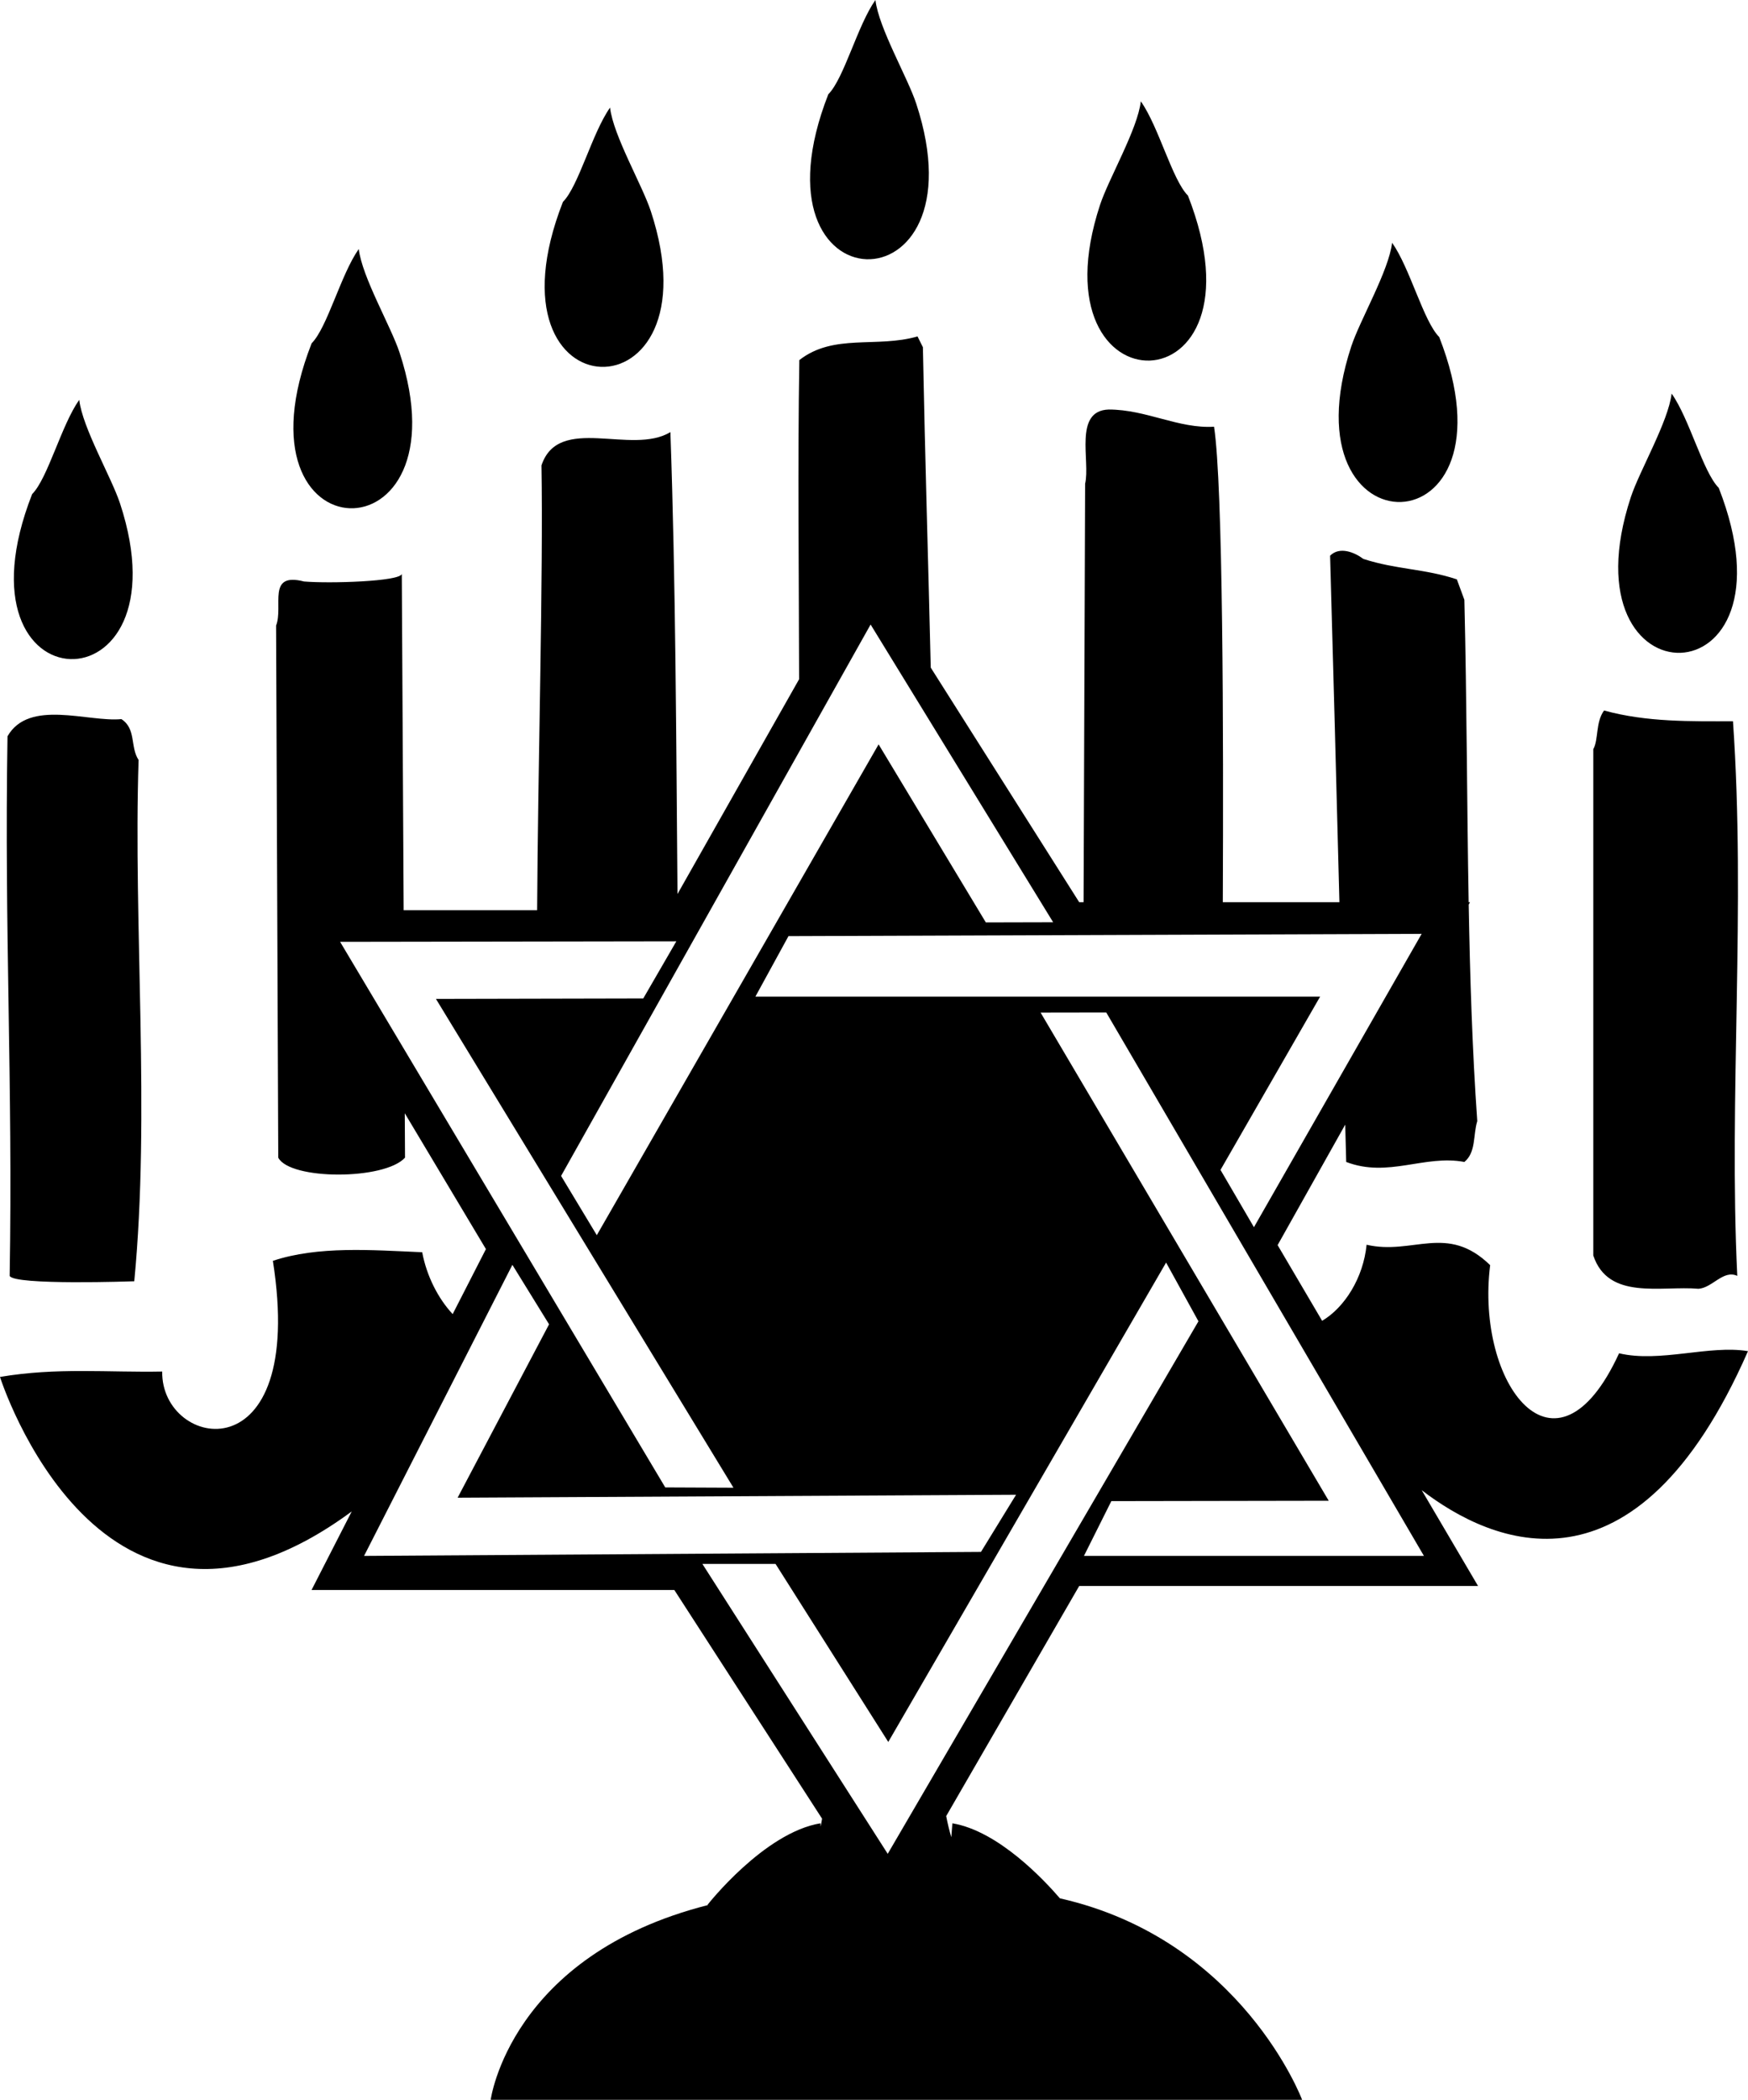
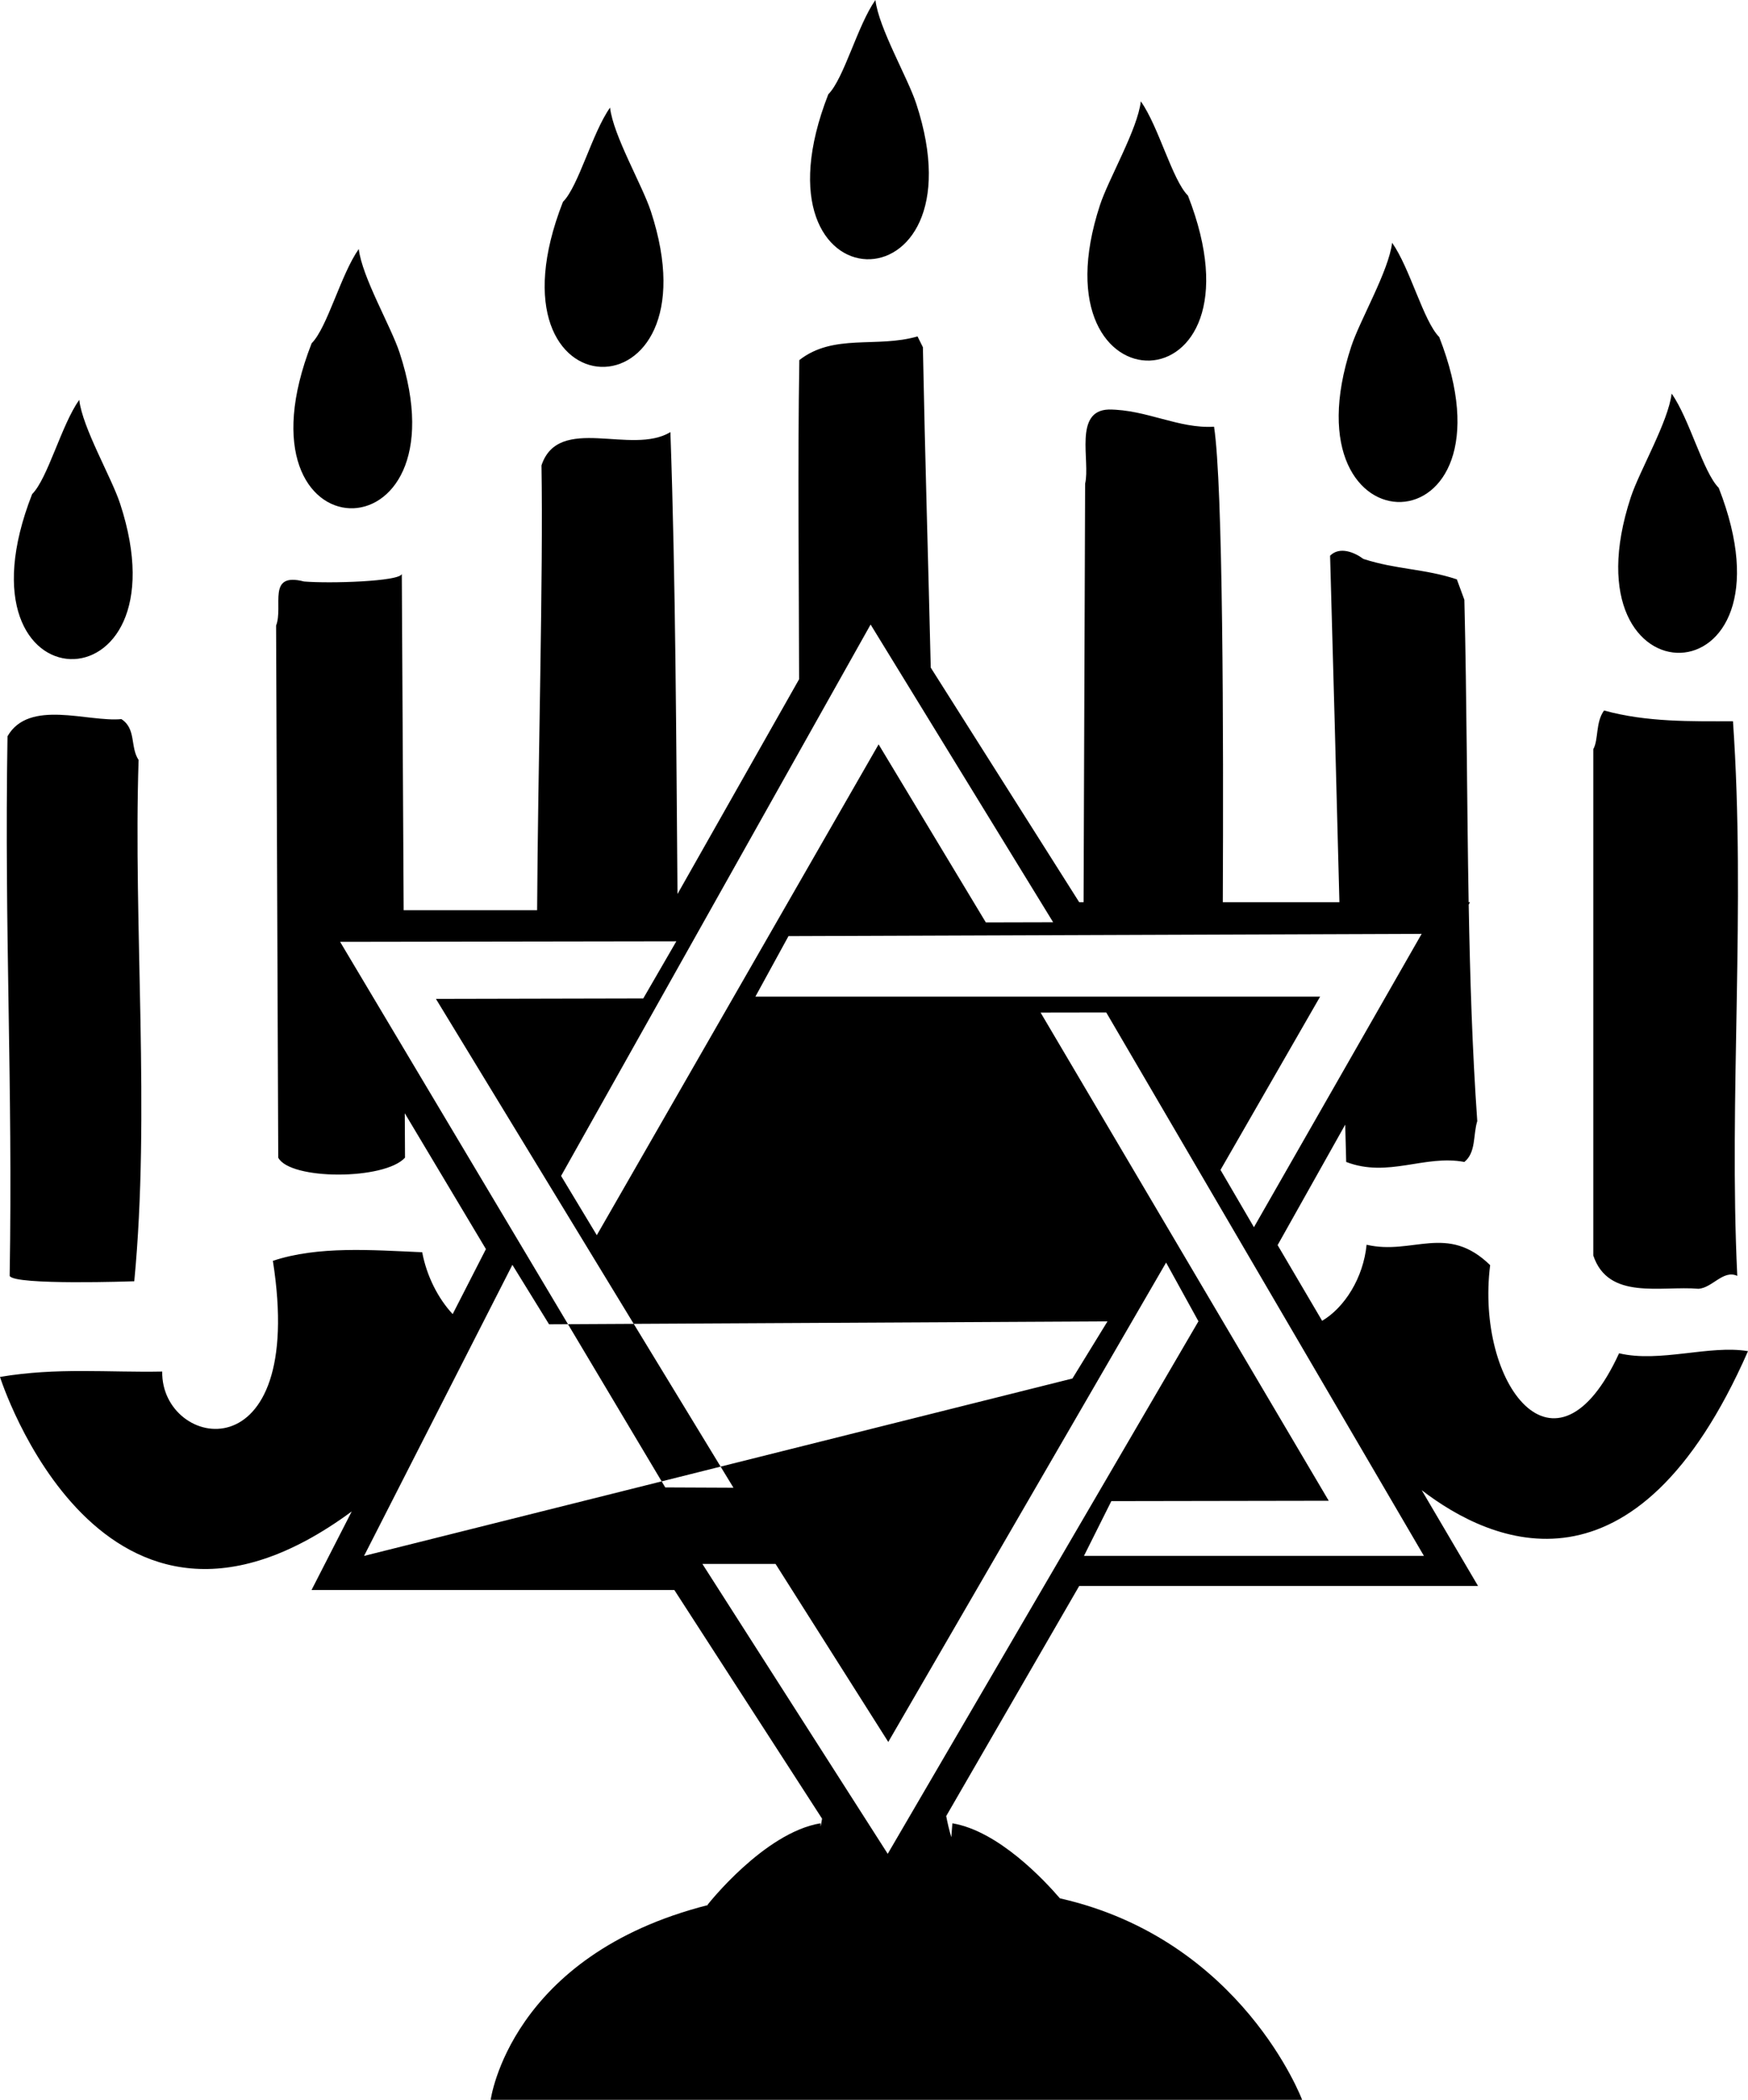
<svg xmlns="http://www.w3.org/2000/svg" version="1.1" id="Layer_1" x="0px" y="0px" width="179.895px" height="216px" viewBox="0 0 179.895 216" enable-background="new 0 0 179.895 216" xml:space="preserve">
-   <path d="M176.882,50.182c-1.616-1.616-3.004-7.095-4.848-9.697c-0.332,2.876-3.315,7.967-4.202,10.667  C160.721,72.808,185.61,72.485,176.882,50.182z M148.116,34.667c-1.617-1.616-3.006-7.095-4.849-9.697  c-0.332,2.877-3.316,7.967-4.202,10.667C131.954,57.293,156.843,56.97,148.116,34.667z M122.257,20.121  c-1.617-1.616-3.006-7.095-4.85-9.697c-0.331,2.876-3.315,7.967-4.202,10.667C106.095,42.747,130.984,42.424,122.257,20.121z   M12.357,51.797c-0.887-2.7-3.871-7.791-4.203-10.666c-1.843,2.602-3.232,8.081-4.848,9.697  C-5.421,73.131,19.468,73.454,12.357,51.797z M41.125,36.282c-0.886-2.7-3.871-7.79-4.202-10.667  c-1.844,2.602-3.233,8.081-4.85,9.697C23.347,57.616,48.236,57.94,41.125,36.282z M66.984,21.737  c-0.886-2.7-3.87-7.791-4.201-10.667c-1.844,2.602-3.233,8.082-4.849,9.698C49.206,43.071,74.096,43.394,66.984,21.737z   M94.296,10.666C93.41,7.967,90.427,2.876,90.095,0c-1.843,2.601-3.233,8.081-4.849,9.696C76.519,32,101.408,32.323,94.296,10.666z   M174.81,132.572c1.436-0.109,2.544-1.99,3.981-1.327c-0.886-18.354,0.885-37.925-0.442-57.051c-4.313,0-8.847,0.109-13.268-1.108  c-0.886,1.218-0.555,2.986-1.108,3.981c0,16.364,0,34.057,0,52.079C165.521,133.789,170.938,132.241,174.81,132.572z M0.995,131.245  c0.441,0.995,12.823,0.554,12.823,0.554c1.659-17.249-0.11-36.598,0.445-53.624c-0.885-1.327-0.222-3.208-1.772-4.203  c-3.426,0.332-9.506-2.1-11.719,1.768C0.441,96.084,1.327,111.233,0.995,131.245z M166.627,139.207  c-6.551,14.248-14.795,3.096-13.269-9.066c-4.434-4.323-7.961-0.995-12.715-2.1c-0.336,3.398-2.257,6.454-4.576,7.825l-4.581-7.787  l6.956-12.391l0.102,3.838c4.313,1.659,8.07-0.773,12.161,0c1.217-0.995,0.885-2.763,1.327-4.203  c-0.513-7.284-0.744-14.732-0.881-22.273l0.137-0.244h-0.141c-0.182-10.238-0.188-20.651-0.442-31.108l-0.773-2.1  c-3.317-1.108-6.193-0.995-9.62-2.103c-0.885-0.664-2.431-1.327-3.426-0.332c0.319,11.083,0.639,23.297,0.959,35.643h-12.001  c0.079-17.355,0.025-42.85-0.9-48.912c-3.649,0.223-6.966-1.768-10.837-1.768c-3.649,0.109-1.878,5.307-2.432,7.629l-0.159,43.05  h-0.451l-15.278-24.13c-0.249-10.663-0.585-21.402-0.808-32.96l-0.553-1.108c-4.204,1.217-8.625-0.332-12.164,2.435  c-0.178,11.102-0.038,21.886-0.024,32.83l-12.513,22.09c-0.134-15.852-0.189-32.141-0.731-47.514  c-3.981,2.431-11.498-1.881-13.269,3.426c0.194,11.332-0.369,30.998-0.447,45.756H41.542l-0.191-34.587  c-0.219,0.773-7.407,0.995-10.061,0.773c-3.871-0.995-2.1,2.544-2.876,4.534l0.222,54.733c1.217,2.322,10.947,2.322,13.046,0  l-0.025-4.569l8.352,13.975l-3.422,6.687c-1.489-1.592-2.675-3.906-3.137-6.364c-5.194-0.222-10.723-0.664-15.367,0.886  c3.507,22.3-11.523,19.391-11.389,11.388C11.165,141.195,5.858,140.645,0,141.64c0,0,10.396,32.85,36.198,13.836l-4.135,8.079  h37.335l15.205,23.525c-0.041,0.275-0.089,0.544-0.14,0.809l-0.026-0.335c-5.819,0.97-11.636,8.404-11.636,8.404h0.089  C52.473,201.124,50.499,216,50.499,216h83.509c0,0-6.189-16.488-24.928-20.727c-1.601-1.863-6.333-6.929-11.066-7.717l-0.11,1.429  c-0.205-0.679-0.379-1.405-0.526-2.174l13.687-23.667h41.048l-5.799-9.857c7.207,5.538,21.991,12.083,33.58-14.299  C175.914,138.324,170.829,140.202,166.627,139.207z M146.309,96.061l-17.26,30.175l-3.441-5.893l10.252-17.825H77.741l3.405-6.222  L146.309,96.061z M89.598,64.242l18.786,30.627l-6.927,0.017L90.421,76.57L61.42,127.058l-3.676-6.096L89.598,64.242z   M35.002,96.882l34.603-0.053l-3.404,5.878l-21.336,0.046l30.619,50.283l-7.019-0.031L35.002,96.882z M37.467,160.05l15.265-29.941  l3.775,6.117l-9.411,17.836l57.472-0.303l-3.61,5.878L37.467,160.05z M91.36,190.695l-19.073-29.82h7.529l11.601,18.313  l28.592-49.313l3.329,6.041L91.36,190.695z M146.544,160.05h-34.989l2.819-5.636l22.372-0.037l-29.653-50.216l6.758-0.011  L146.544,160.05z" />
+   <path d="M176.882,50.182c-1.616-1.616-3.004-7.095-4.848-9.697c-0.332,2.876-3.315,7.967-4.202,10.667  C160.721,72.808,185.61,72.485,176.882,50.182z M148.116,34.667c-1.617-1.616-3.006-7.095-4.849-9.697  c-0.332,2.877-3.316,7.967-4.202,10.667C131.954,57.293,156.843,56.97,148.116,34.667z M122.257,20.121  c-1.617-1.616-3.006-7.095-4.85-9.697c-0.331,2.876-3.315,7.967-4.202,10.667C106.095,42.747,130.984,42.424,122.257,20.121z   M12.357,51.797c-0.887-2.7-3.871-7.791-4.203-10.666c-1.843,2.602-3.232,8.081-4.848,9.697  C-5.421,73.131,19.468,73.454,12.357,51.797z M41.125,36.282c-0.886-2.7-3.871-7.79-4.202-10.667  c-1.844,2.602-3.233,8.081-4.85,9.697C23.347,57.616,48.236,57.94,41.125,36.282z M66.984,21.737  c-0.886-2.7-3.87-7.791-4.201-10.667c-1.844,2.602-3.233,8.082-4.849,9.698C49.206,43.071,74.096,43.394,66.984,21.737z   M94.296,10.666C93.41,7.967,90.427,2.876,90.095,0c-1.843,2.601-3.233,8.081-4.849,9.696C76.519,32,101.408,32.323,94.296,10.666z   M174.81,132.572c1.436-0.109,2.544-1.99,3.981-1.327c-0.886-18.354,0.885-37.925-0.442-57.051c-4.313,0-8.847,0.109-13.268-1.108  c-0.886,1.218-0.555,2.986-1.108,3.981c0,16.364,0,34.057,0,52.079C165.521,133.789,170.938,132.241,174.81,132.572z M0.995,131.245  c0.441,0.995,12.823,0.554,12.823,0.554c1.659-17.249-0.11-36.598,0.445-53.624c-0.885-1.327-0.222-3.208-1.772-4.203  c-3.426,0.332-9.506-2.1-11.719,1.768C0.441,96.084,1.327,111.233,0.995,131.245z M166.627,139.207  c-6.551,14.248-14.795,3.096-13.269-9.066c-4.434-4.323-7.961-0.995-12.715-2.1c-0.336,3.398-2.257,6.454-4.576,7.825l-4.581-7.787  l6.956-12.391l0.102,3.838c4.313,1.659,8.07-0.773,12.161,0c1.217-0.995,0.885-2.763,1.327-4.203  c-0.513-7.284-0.744-14.732-0.881-22.273l0.137-0.244h-0.141c-0.182-10.238-0.188-20.651-0.442-31.108l-0.773-2.1  c-3.317-1.108-6.193-0.995-9.62-2.103c-0.885-0.664-2.431-1.327-3.426-0.332c0.319,11.083,0.639,23.297,0.959,35.643h-12.001  c0.079-17.355,0.025-42.85-0.9-48.912c-3.649,0.223-6.966-1.768-10.837-1.768c-3.649,0.109-1.878,5.307-2.432,7.629l-0.159,43.05  h-0.451l-15.278-24.13c-0.249-10.663-0.585-21.402-0.808-32.96l-0.553-1.108c-4.204,1.217-8.625-0.332-12.164,2.435  c-0.178,11.102-0.038,21.886-0.024,32.83l-12.513,22.09c-0.134-15.852-0.189-32.141-0.731-47.514  c-3.981,2.431-11.498-1.881-13.269,3.426c0.194,11.332-0.369,30.998-0.447,45.756H41.542l-0.191-34.587  c-0.219,0.773-7.407,0.995-10.061,0.773c-3.871-0.995-2.1,2.544-2.876,4.534l0.222,54.733c1.217,2.322,10.947,2.322,13.046,0  l-0.025-4.569l8.352,13.975l-3.422,6.687c-1.489-1.592-2.675-3.906-3.137-6.364c-5.194-0.222-10.723-0.664-15.367,0.886  c3.507,22.3-11.523,19.391-11.389,11.388C11.165,141.195,5.858,140.645,0,141.64c0,0,10.396,32.85,36.198,13.836l-4.135,8.079  h37.335l15.205,23.525c-0.041,0.275-0.089,0.544-0.14,0.809l-0.026-0.335c-5.819,0.97-11.636,8.404-11.636,8.404h0.089  C52.473,201.124,50.499,216,50.499,216h83.509c0,0-6.189-16.488-24.928-20.727c-1.601-1.863-6.333-6.929-11.066-7.717l-0.11,1.429  c-0.205-0.679-0.379-1.405-0.526-2.174l13.687-23.667h41.048l-5.799-9.857c7.207,5.538,21.991,12.083,33.58-14.299  C175.914,138.324,170.829,140.202,166.627,139.207z M146.309,96.061l-17.26,30.175l-3.441-5.893l10.252-17.825H77.741l3.405-6.222  L146.309,96.061z M89.598,64.242l18.786,30.627l-6.927,0.017L90.421,76.57L61.42,127.058l-3.676-6.096L89.598,64.242z   M35.002,96.882l34.603-0.053l-3.404,5.878l-21.336,0.046l30.619,50.283l-7.019-0.031L35.002,96.882z M37.467,160.05l15.265-29.941  l3.775,6.117l57.472-0.303l-3.61,5.878L37.467,160.05z M91.36,190.695l-19.073-29.82h7.529l11.601,18.313  l28.592-49.313l3.329,6.041L91.36,190.695z M146.544,160.05h-34.989l2.819-5.636l22.372-0.037l-29.653-50.216l6.758-0.011  L146.544,160.05z" />
</svg>